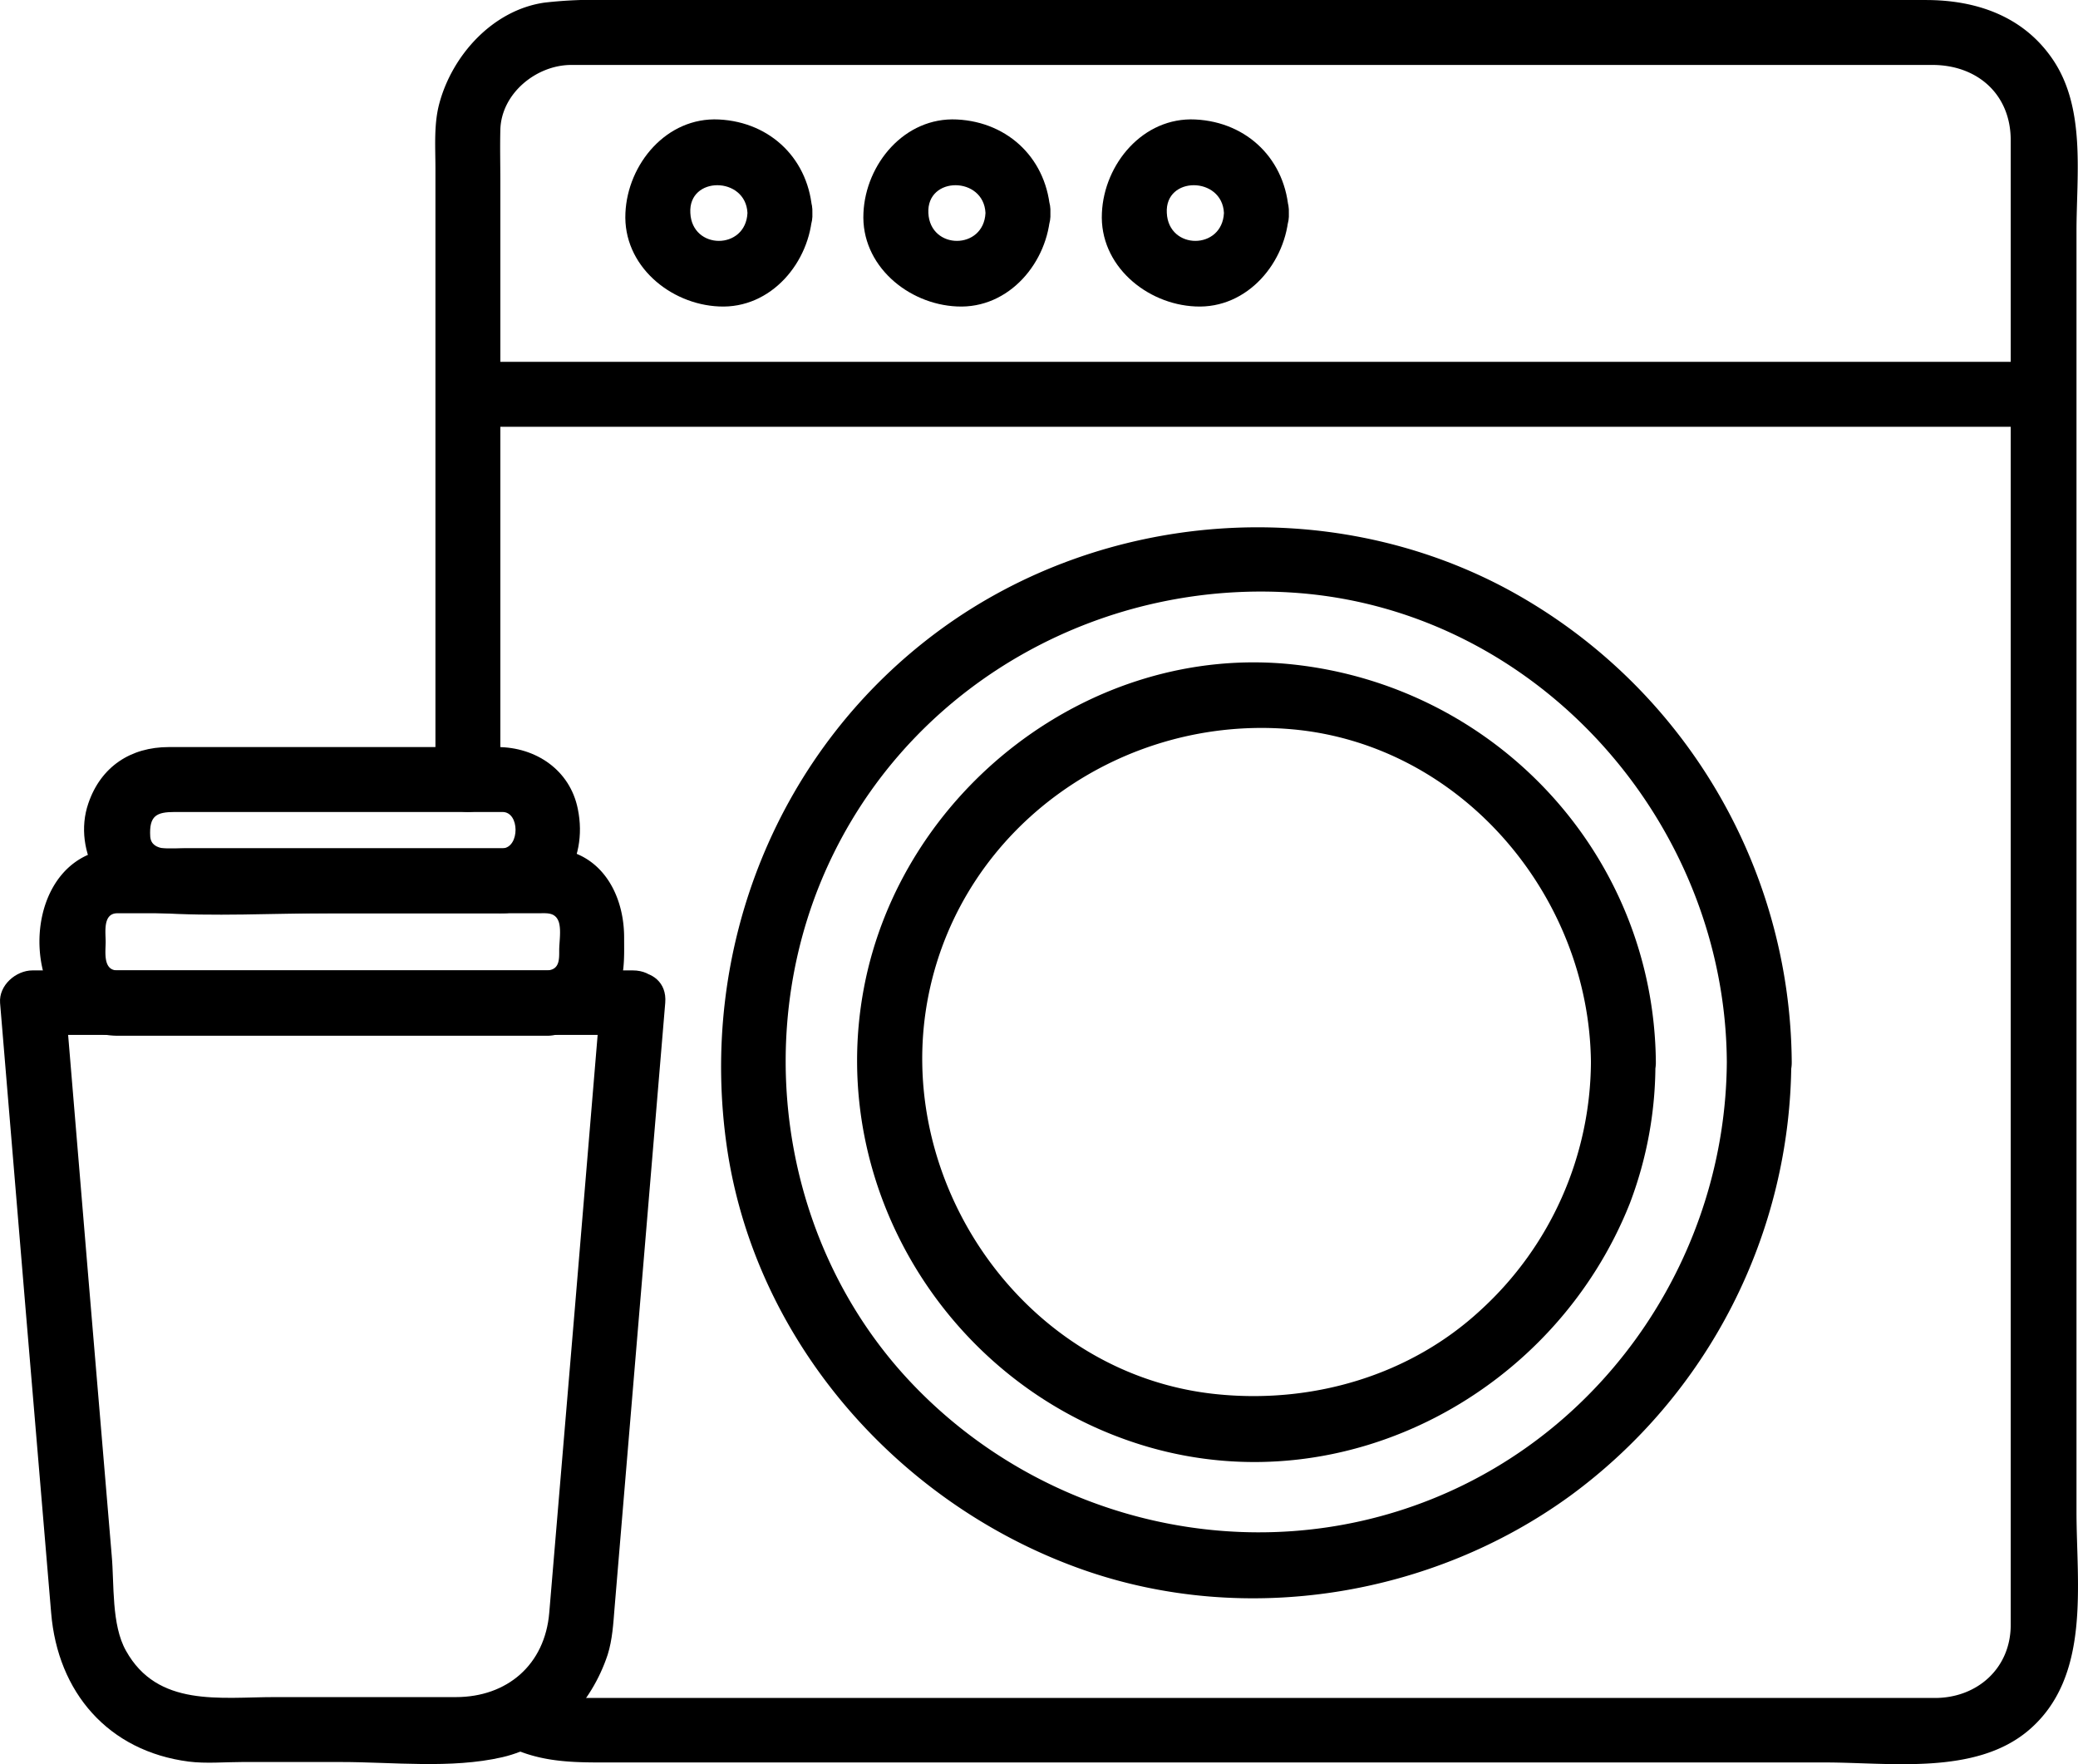
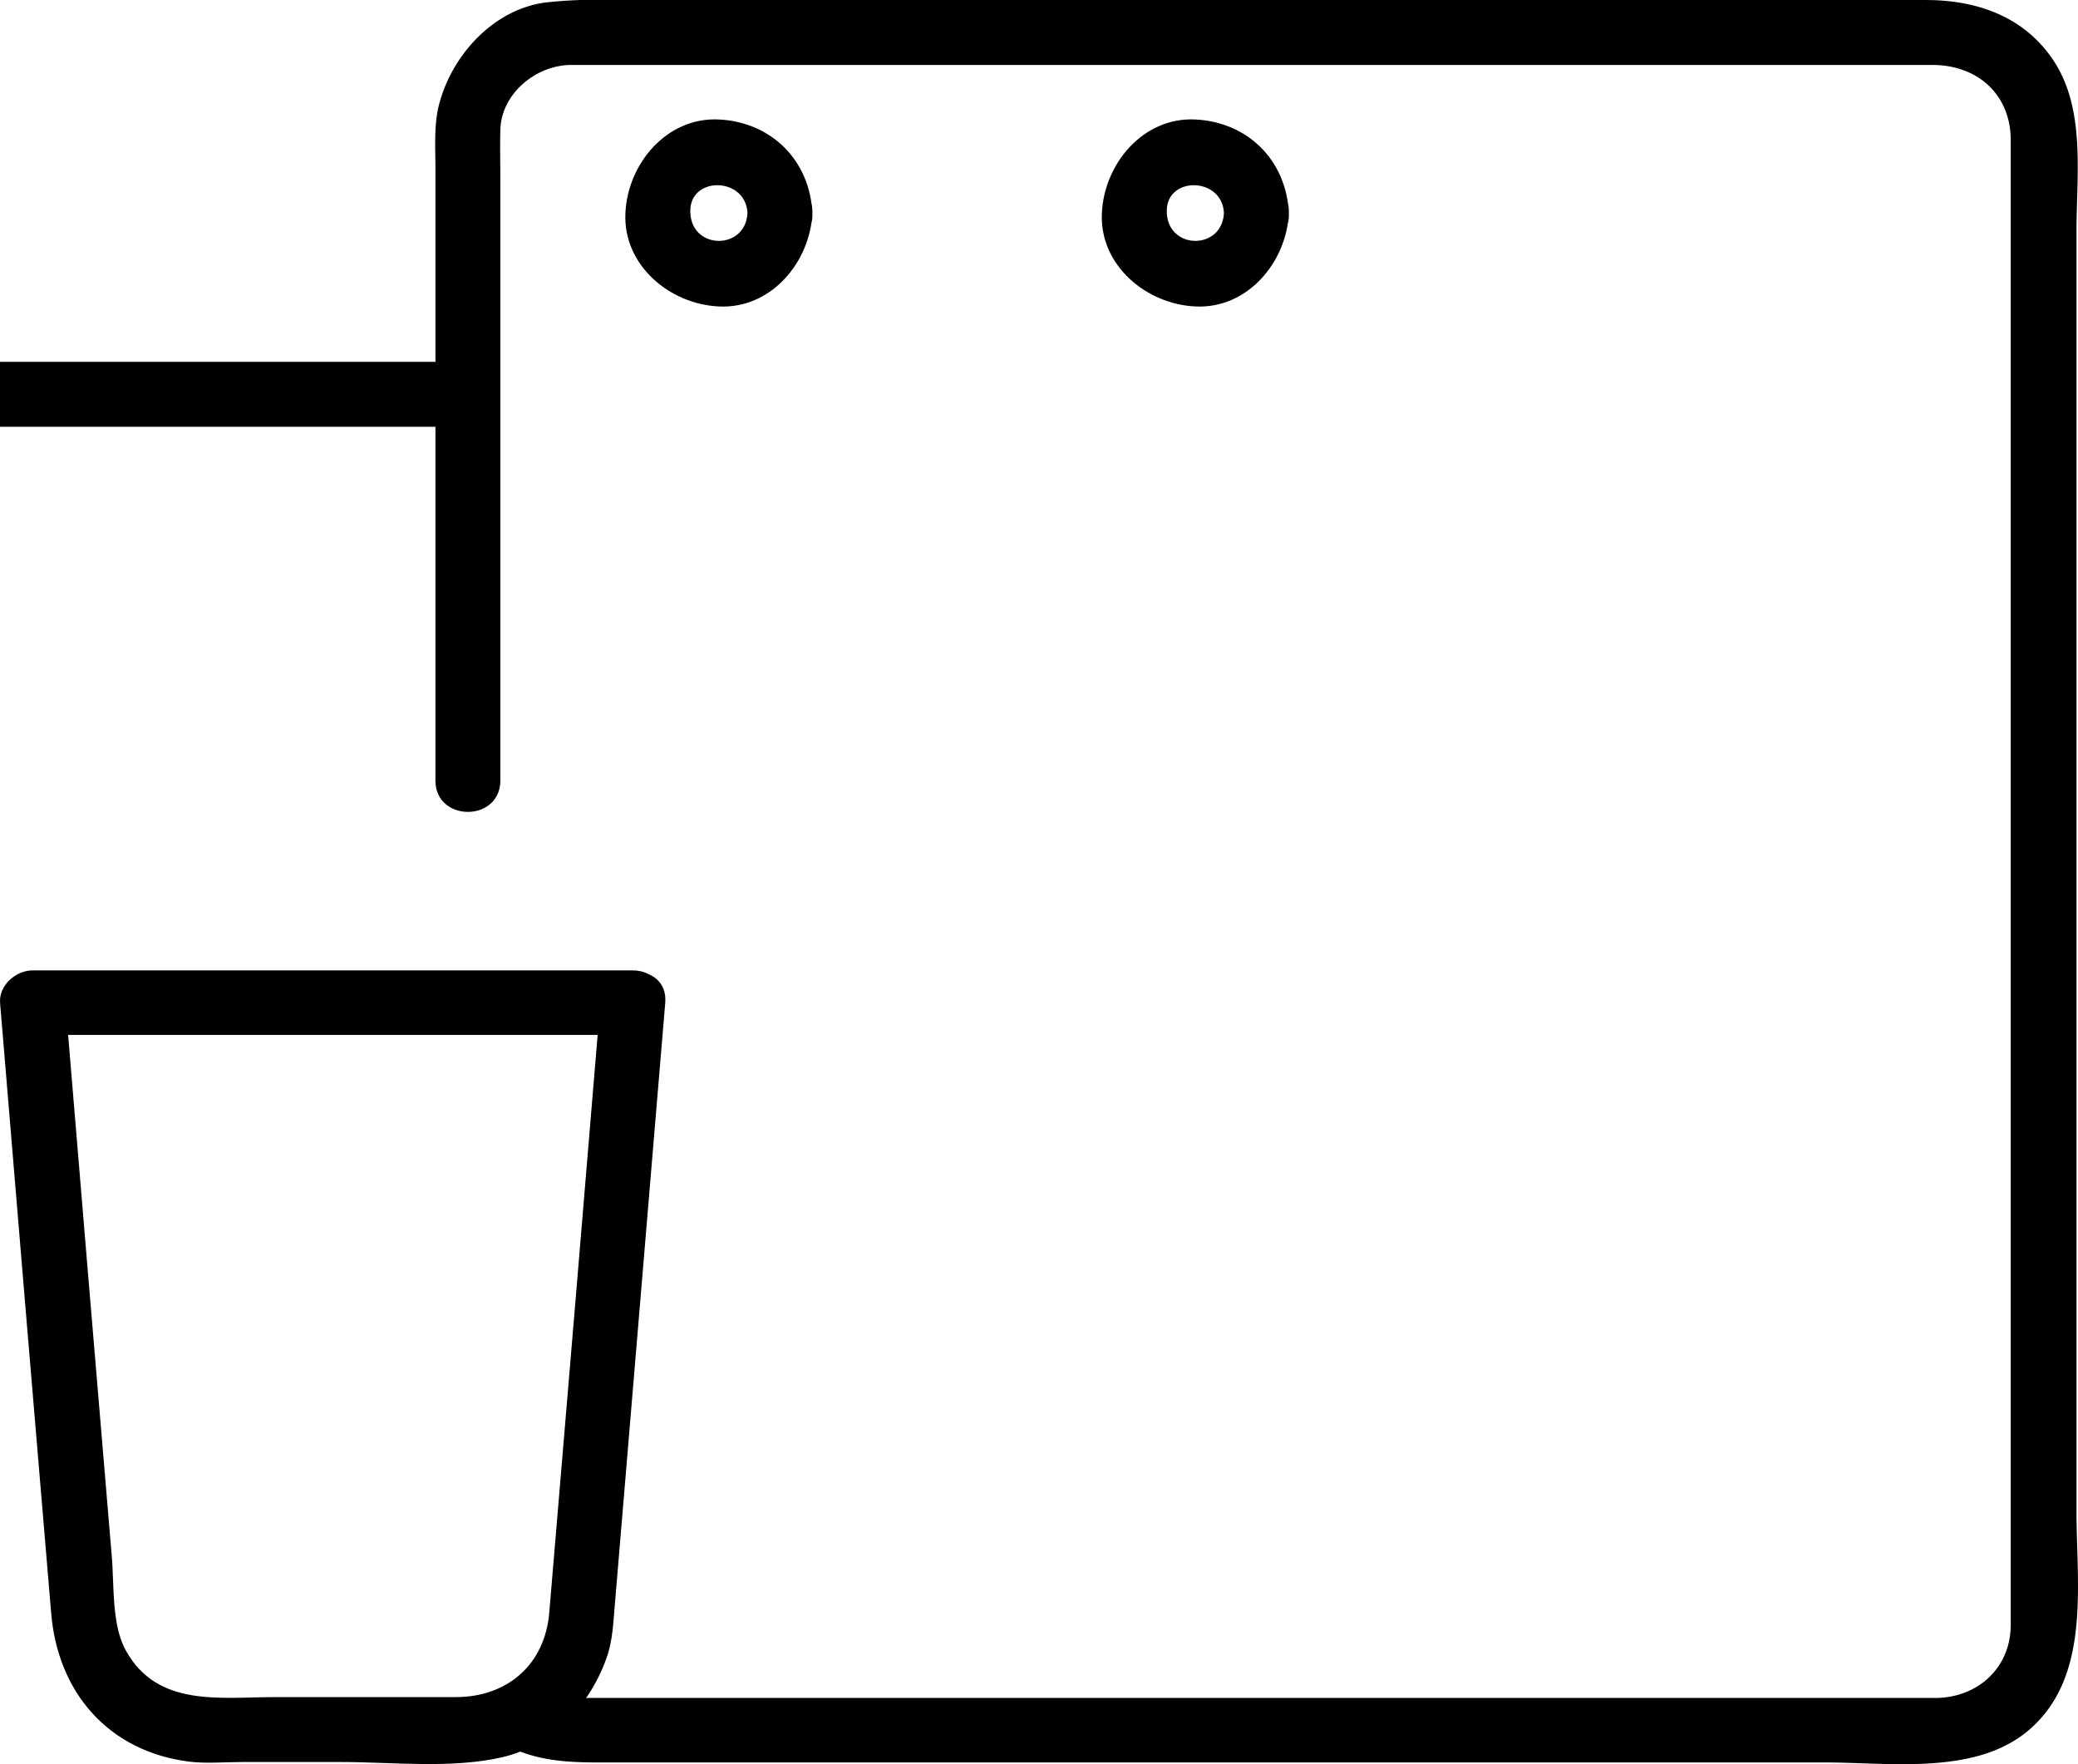
<svg xmlns="http://www.w3.org/2000/svg" width="480.163" height="407.606" viewBox="0 0 480.163 407.606">
  <g id="kitchen" transform="translate(-16.084 -52.495)">
    <g id="Group_575" data-name="Group 575">
      <g id="Group_574" data-name="Group 574">
        <path id="Path_564" data-name="Path 564" d="M132.4,455.4c7.2,3.9,14.3,4.3,22.2,4.3H437.8c15,0,34.7,3,47-7.4,14.5-12.3,11.1-33.6,11.1-50.6V105.9c0-13,2.2-28.4-5.5-39.7-6.8-10-17.7-13.7-29.3-13.7H156.4a100.508,100.508,0,0,0-14.5.6c-11.9,1.7-21.3,12.1-24.3,23.3-1.3,4.8-.9,10.1-.9,15V232.8c0,9.7,15,9.7,15,0V94.4c0-4-.1-7.9,0-11.9.2-8.4,8.3-15,16.4-15H462.6c10.3,0,18.1,6.7,18.1,17.4v343c0,10.1-7.8,16.9-17.5,16.9H153c-4.7,0-8.8.1-13.1-2.2-8.4-4.8-16,8.2-7.5,12.8Z" />
      </g>
    </g>
    <g id="Group_577" data-name="Group 577">
      <g id="Group_576" data-name="Group 576">
-         <path id="Path_565" data-name="Path 565" d="M415.1,297.9c-.3,44-27.2,84.6-68.3,101-41.8,16.7-90,5.3-120.6-27.4-30.4-32.5-37.1-82.3-17.4-122,19.9-40.2,62.9-63.4,107.2-60,55.8,4.3,98.8,53.3,99.1,108.4.1,9.7,15.1,9.7,15,0a125.182,125.182,0,0,0-66.7-109.8c-41-21.5-92.4-17.5-129.8,9.7-37.9,27.6-56.3,74-49.5,120.1,6.7,45,40.1,82.6,82.6,97.4,37.4,13,80.3,6,112.2-17.2A124.855,124.855,0,0,0,430,297.9C430.2,288.2,415.2,288.2,415.1,297.9Z" />
-       </g>
+         </g>
    </g>
    <g id="Group_579" data-name="Group 579">
      <g id="Group_578" data-name="Group 578">
-         <path id="Path_566" data-name="Path 566" d="M383.7,297.9a78.187,78.187,0,0,1-25.5,57.3c-16.2,15-38.4,21.5-60.1,19.5-45-4-76.3-49.2-67.4-92.6,8-39,45-64.6,84-61.1s68.6,38.4,69,76.9c.1,9.7,15.1,9.7,15,0-.4-47.7-36.8-86.9-84-91.9-46.6-4.9-90.4,29.2-99,74.8-8.8,46.7,20.3,92.8,65.7,106,45.9,13.3,94-12.7,111.3-56.3a90.324,90.324,0,0,0,5.9-32.5C398.7,288.2,383.7,288.2,383.7,297.9Z" />
-       </g>
+         </g>
    </g>
    <g id="Group_581" data-name="Group 581">
      <g id="Group_580" data-name="Group 580">
-         <path id="Path_567" data-name="Path 567" d="M124.3,151.1h364c9.7,0,9.7-15,0-15h-364c-9.6,0-9.6,15,0,15Z" />
+         <path id="Path_567" data-name="Path 567" d="M124.3,151.1c9.7,0,9.7-15,0-15h-364c-9.6,0-9.6,15,0,15Z" />
      </g>
    </g>
    <g id="Group_583" data-name="Group 583">
      <g id="Group_582" data-name="Group 582">
        <path id="Path_568" data-name="Path 568" d="M188.8,101.7c-.4,8.6-12.8,8.6-13.2,0-.5-8.6,12.8-8.5,13.2,0,.5,9.6,15.5,9.7,15,0-.6-12.2-9.5-21-21.6-21.6s-21.1,10.3-21.6,21.6c-.6,12.1,10.3,21.1,21.6,21.6,12.1.6,21.1-10.3,21.6-21.6C204.2,92,189.2,92.1,188.8,101.7Z" />
      </g>
    </g>
    <g id="Group_585" data-name="Group 585">
      <g id="Group_584" data-name="Group 584">
-         <path id="Path_569" data-name="Path 569" d="M243.8,101.7c-.4,8.6-12.8,8.6-13.2,0s12.8-8.5,13.2,0c.5,9.6,15.5,9.7,15,0-.6-12.2-9.5-21-21.6-21.6s-21.1,10.3-21.6,21.6c-.6,12.1,10.3,21.1,21.6,21.6,12.1.6,21.1-10.3,21.6-21.6C259.3,92,244.3,92.1,243.8,101.7Z" />
-       </g>
+         </g>
    </g>
    <g id="Group_587" data-name="Group 587">
      <g id="Group_586" data-name="Group 586">
        <path id="Path_570" data-name="Path 570" d="M298.9,101.7c-.4,8.6-12.8,8.6-13.2,0-.5-8.6,12.8-8.5,13.2,0,.5,9.6,15.5,9.7,15,0-.6-12.2-9.5-21-21.6-21.6s-21.1,10.3-21.6,21.6c-.6,12.1,10.3,21.1,21.6,21.6,12.1.6,21.1-10.3,21.6-21.6C314.3,92,299.3,92.1,298.9,101.7Z" />
      </g>
    </g>
    <g id="Group_590" data-name="Group 590">
      <g id="Group_589" data-name="Group 589">
        <g id="Group_588" data-name="Group 588">
          <path id="Path_571" data-name="Path 571" d="M162.3,276.7H23.6c-3.8,0-7.8,3.4-7.5,7.5q5.85,70.5,11.8,140.9c1.5,18.4,13.2,32,31.8,34.4,4,.5,8.3.1,12.3.1H94.9c12,0,25.4,1.6,37.2-1.1s20.7-12.5,24.4-23.7c1.1-3.5,1.3-7.2,1.6-10.9q5.85-69.9,11.7-139.7c.8-9.6-14.2-9.6-15,0q-5.85,70.5-11.8,140.9c-1,12-9.7,19.5-21.6,19.5H79.6c-12.7,0-27.1,2.4-34.4-10.7-3.4-6-2.7-15.4-3.3-22Q36.5,348,31.2,284.1l-7.5,7.5H162.4C172,291.7,172,276.7,162.3,276.7Z" />
        </g>
      </g>
    </g>
    <g id="Group_592" data-name="Group 592">
      <g id="Group_591" data-name="Group 591">
-         <path id="Path_572" data-name="Path 572" d="M142.6,276.7H43.2c-3.4,0-2.7-4.4-2.7-6.6s-.7-6.6,2.7-6.6h97.3c1.9,0,3.9-.3,4.7,2,.6,1.9.1,4.6.1,6.6s.1,4.4-2.7,4.6c-9.6.6-9.7,15.6,0,15a18.8,18.8,0,0,0,15.3-8.8c2.7-4,2.4-9.2,2.4-13.8,0-10.6-5.9-20.6-17.7-20.6h-93c-3.2,0-6.6-.3-9.7.4-21.1,4.3-19.1,42.9,3.5,42.9h99.2C152.3,291.7,152.3,276.7,142.6,276.7Z" />
-       </g>
+         </g>
    </g>
    <g id="Group_594" data-name="Group 594">
      <g id="Group_593" data-name="Group 593">
-         <path id="Path_573" data-name="Path 573" d="M132.3,248.5H58.9c-2.5,0-7.8,1-8.1-2.7-.3-4.9,1.5-5.7,5.7-5.7h75.7c4,0,4,8.1.1,8.4-9.6.6-9.7,15.6,0,15,12.6-.8,19.8-12,17.3-24.1-1.8-9-9.7-14.3-18.6-14.3H55.1c-8.8,0-15.7,4.5-18.6,13-3.8,11,3.7,24.5,15.7,25.3,13.3.9,26.9.1,40.3.1h39.9C142,263.5,142,248.5,132.3,248.5Z" />
-       </g>
+         </g>
    </g>
  </g>
</svg>